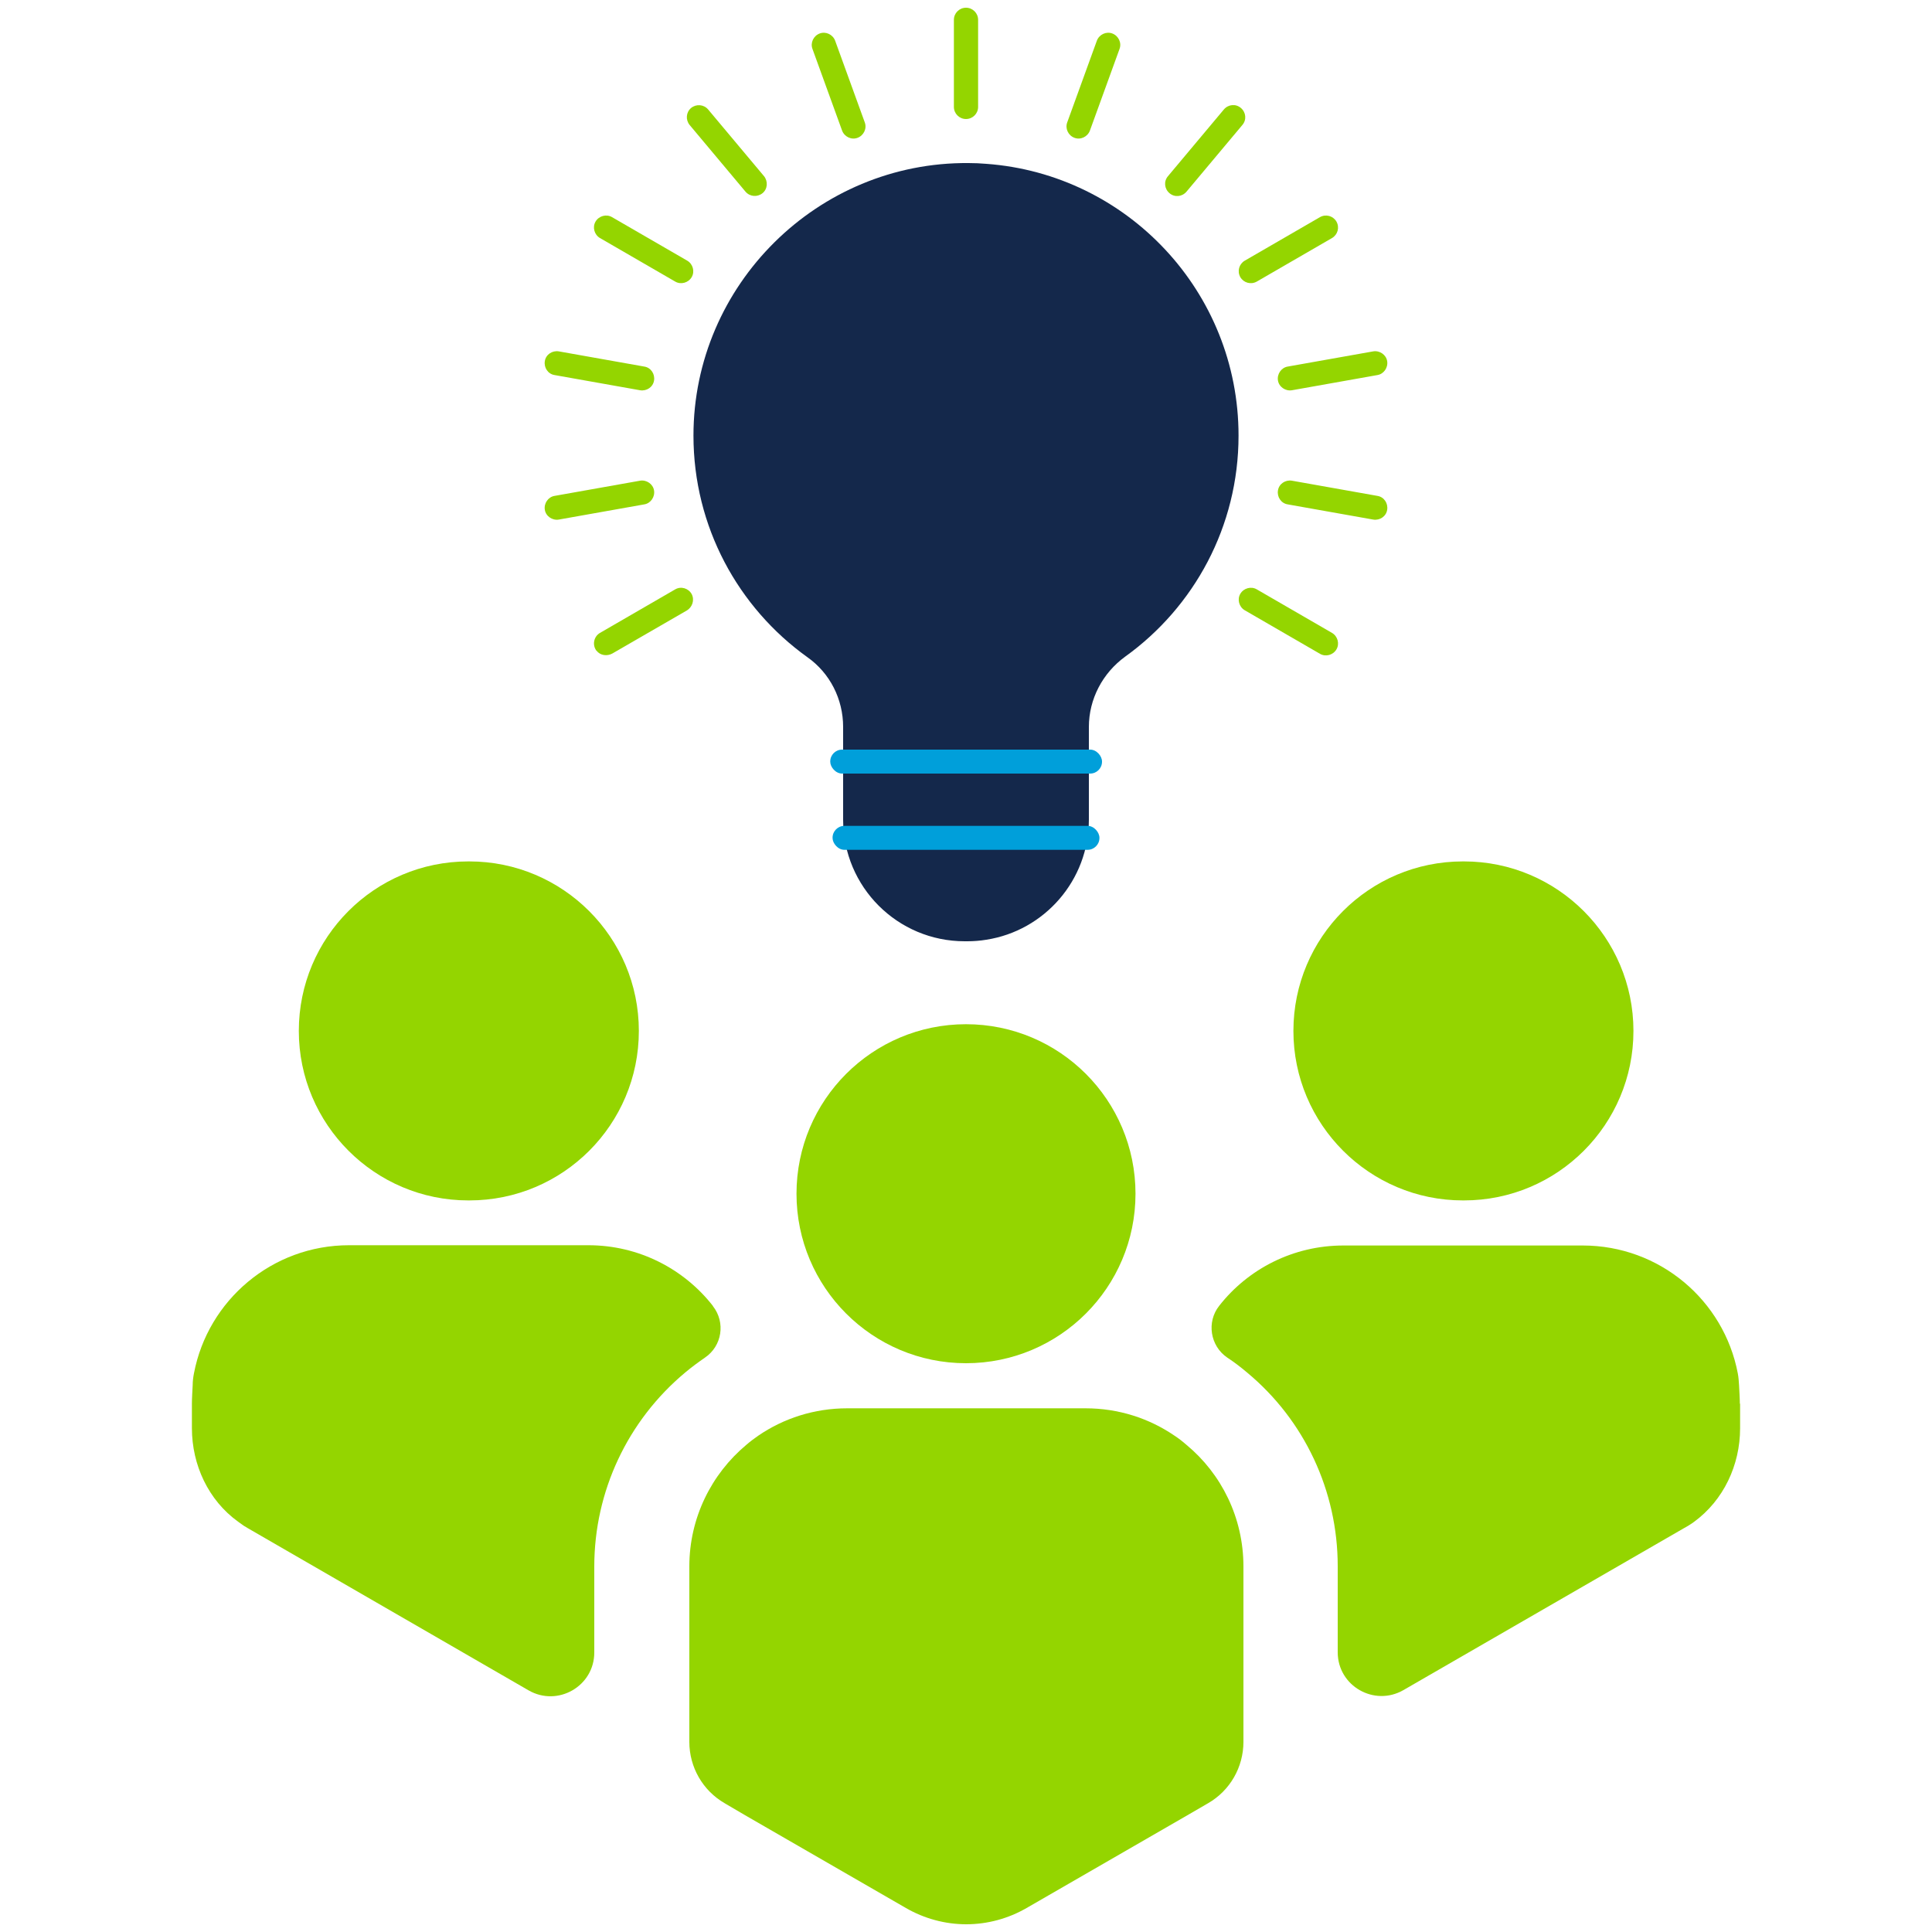
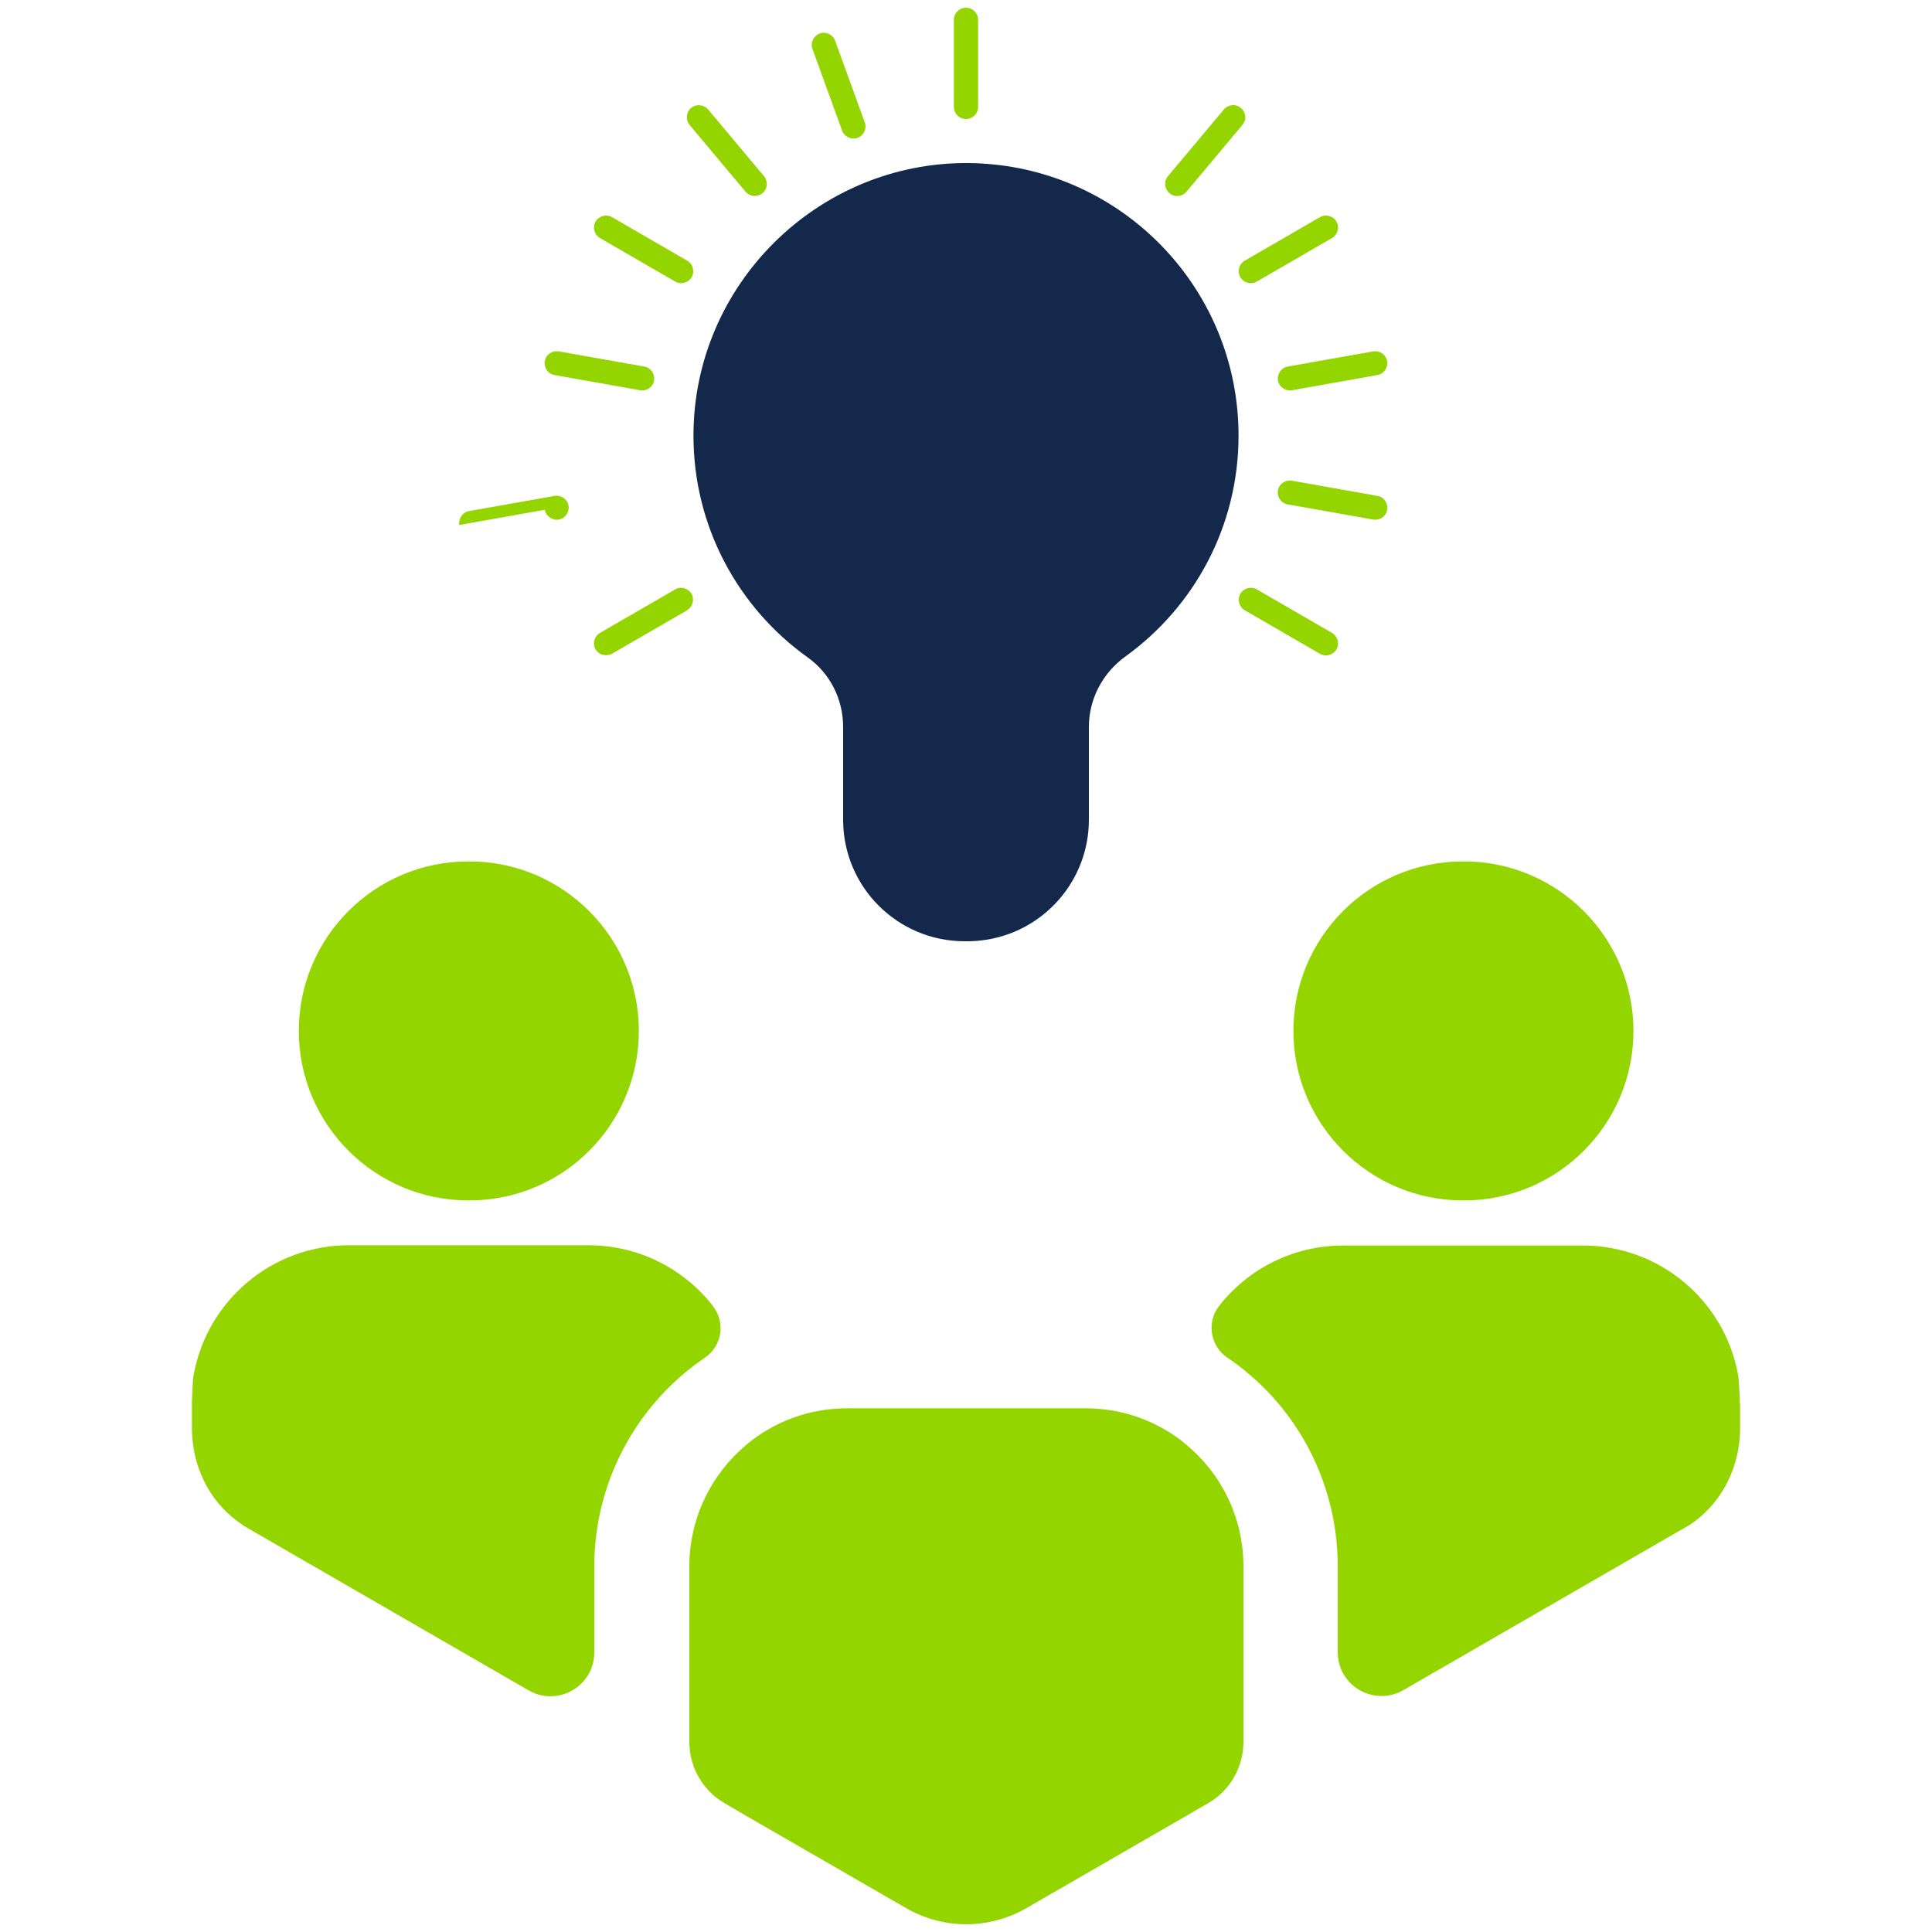
<svg xmlns="http://www.w3.org/2000/svg" id="Layer_1" data-name="Layer 1" viewBox="0 0 75 75">
  <defs>
    <style> .cls-1 { fill: #14284b; } .cls-2 { fill: #009fda; } .cls-3 { fill: #94d500; } </style>
  </defs>
  <g>
    <path class="cls-3" d="m18.18,46.6s.01,0,.02,0c0,0,.01,0,.02,0,3.64,0,6.58-2.95,6.58-6.58s-2.95-6.58-6.58-6.58c0,0-.01,0-.02,0,0,0-.01,0-.02,0-3.64,0-6.58,2.95-6.58,6.58s2.95,6.58,6.58,6.58Z" />
    <path class="cls-3" d="m27.68,50.71c.49.63.35,1.54-.31,1.99h0c-.26.18-.52.37-.77.58-2.24,1.87-3.53,4.62-3.53,7.53v3.34c0,1.31-1.42,2.12-2.55,1.47l-10.89-6.29c-.05-.03-.1-.06-.15-.09l-.03-.02c-.07-.05-.14-.1-.21-.15-1.15-.83-1.79-2.2-1.79-3.63v-.96c0-.19.02-.51.03-.71,0-.15.02-.31.05-.46.54-2.83,3.03-4.97,6.02-4.97h9.29c1.96,0,3.71.92,4.83,2.35Z" />
  </g>
  <g>
    <path class="cls-3" d="m56.79,46.6s.01,0,.02,0c0,0,.01,0,.02,0,3.64,0,6.58-2.95,6.58-6.58s-2.95-6.58-6.58-6.58c0,0-.01,0-.02,0,0,0-.01,0-.02,0-3.64,0-6.58,2.95-6.58,6.58s2.95,6.58,6.58,6.58Z" />
    <path class="cls-3" d="m67.55,54.49v.96c0,1.42-.64,2.79-1.79,3.63-.07.05-.14.1-.21.14-.06.04-.12.07-.19.11l-10.88,6.28c-1.13.65-2.55-.16-2.55-1.47v-3.34c0-2.92-1.29-5.67-3.52-7.52-.26-.22-.51-.41-.77-.58h0c-.66-.45-.81-1.38-.31-2.01,1.12-1.43,2.87-2.34,4.82-2.34h9.29c2.99,0,5.48,2.13,6.02,4.96.03.15.04.31.05.47.01.2.03.52.03.71Z" />
  </g>
  <g>
    <path class="cls-3" d="m48.27,60.81v6.81c0,.98-.52,1.89-1.37,2.38l-.81.47-6.24,3.6c-.71.41-1.52.63-2.34.63s-1.63-.22-2.34-.63l-6.24-3.6-.75-.44-.05-.03h0c-.85-.49-1.37-1.4-1.37-2.38v-6.81c0-1.89.86-3.59,2.21-4.72.15-.13.31-.25.47-.36.98-.67,2.17-1.06,3.45-1.06h9.25c1.28,0,2.47.39,3.45,1.06.17.11.32.23.47.36,1.35,1.12,2.21,2.82,2.21,4.72Z" />
-     <circle class="cls-3" cx="37.5" cy="46.34" r="6.58" />
  </g>
  <g>
    <g>
      <path class="cls-1" d="m48.08,16.91c0,3.53-1.73,6.66-4.4,8.58-.88.64-1.41,1.65-1.41,2.73v3.6c0,2.36-1.73,4.31-3.98,4.66-.24.04-.49.06-.74.06h-.1c-2.61,0-4.72-2.11-4.72-4.72v-3.6c0-1.08-.51-2.09-1.39-2.71-2.68-1.92-4.42-5.06-4.42-8.6,0-5.85,4.82-10.63,10.68-10.58.23,0,.46.01.69.03,5.47.4,9.79,4.97,9.79,10.55Z" />
      <g>
-         <rect class="cls-2" x="32.23" y="29.1" width="10.55" height=".93" rx=".46" ry=".46" />
-         <rect class="cls-2" x="32.32" y="32.06" width="10.36" height=".93" rx=".46" ry=".46" />
-       </g>
+         </g>
    </g>
    <g>
      <path class="cls-3" d="m37.5.3c-.26,0-.47.21-.47.47v3.38c0,.26.21.47.47.47s.47-.21.47-.47V.77c0-.26-.21-.47-.47-.47Z" />
      <path class="cls-3" d="m31.82,1.3c-.24.09-.37.36-.28.6l1.15,3.17c.09.24.36.37.6.28.24-.09.37-.36.28-.6l-1.15-3.17c-.09-.24-.36-.37-.6-.28Z" />
      <path class="cls-3" d="m26.83,4.19c-.2.17-.22.46-.06.66l2.17,2.59c.17.2.46.22.66.06s.22-.46.06-.66l-2.17-2.59c-.17-.2-.46-.22-.66-.06Z" />
      <path class="cls-3" d="m23.12,8.6c-.13.22-.05.51.17.64l2.92,1.69c.22.13.51.05.64-.17.13-.22.05-.51-.17-.64l-2.92-1.69c-.22-.13-.51-.05-.64.17Z" />
      <path class="cls-3" d="m21.15,14.02c-.04.25.12.5.38.54l3.32.59c.25.04.5-.12.54-.38.04-.25-.12-.5-.38-.54l-3.32-.59c-.25-.04-.5.12-.54.38Z" />
-       <path class="cls-3" d="m21.15,19.79c.04.25.29.42.54.38l3.32-.59c.25-.04.42-.29.38-.54-.04-.25-.29-.42-.54-.38l-3.32.59c-.25.04-.42.29-.38.54Z" />
+       <path class="cls-3" d="m21.15,19.79c.04.25.29.42.54.38c.25-.04.42-.29.38-.54-.04-.25-.29-.42-.54-.38l-3.32.59c-.25.04-.42.29-.38.54Z" />
      <path class="cls-3" d="m23.16,25.26c.14.19.41.22.61.11l2.89-1.67c.22-.13.31-.41.19-.64-.13-.23-.42-.31-.64-.18l-2.92,1.69c-.24.14-.31.47-.13.7Z" />
      <path class="cls-3" d="m51.88,25.21c.13-.22.05-.51-.17-.64l-2.92-1.69c-.22-.13-.51-.05-.64.17-.13.22-.05.51.17.64l2.92,1.69c.22.13.51.05.64-.17Z" />
      <path class="cls-3" d="m53.85,19.79c.04-.25-.12-.5-.38-.54l-3.32-.59c-.25-.04-.5.12-.54.38-.04.25.12.5.38.54l3.32.59c.25.04.5-.12.54-.38Z" />
      <path class="cls-3" d="m53.85,14.02c-.04-.25-.29-.42-.54-.38l-3.32.59c-.25.04-.42.29-.38.54.04.25.29.42.54.38l3.32-.59c.25-.04.42-.29.38-.54Z" />
      <path class="cls-3" d="m51.88,8.6c-.13-.22-.41-.3-.64-.17l-2.92,1.69c-.22.13-.3.41-.17.64.13.22.41.3.64.17l2.92-1.69c.22-.13.3-.41.17-.64Z" />
      <path class="cls-3" d="m48.17,4.19c-.2-.17-.49-.14-.66.06l-2.17,2.59c-.17.2-.14.49.06.66s.49.14.66-.06l2.17-2.59c.17-.2.14-.49-.06-.66Z" />
-       <path class="cls-3" d="m43.18,1.3c-.24-.09-.51.04-.6.28l-1.15,3.17c-.09.24.04.51.28.6.24.09.51-.04.6-.28l1.15-3.17c.09-.24-.04-.51-.28-.6Z" />
    </g>
  </g>
</svg>